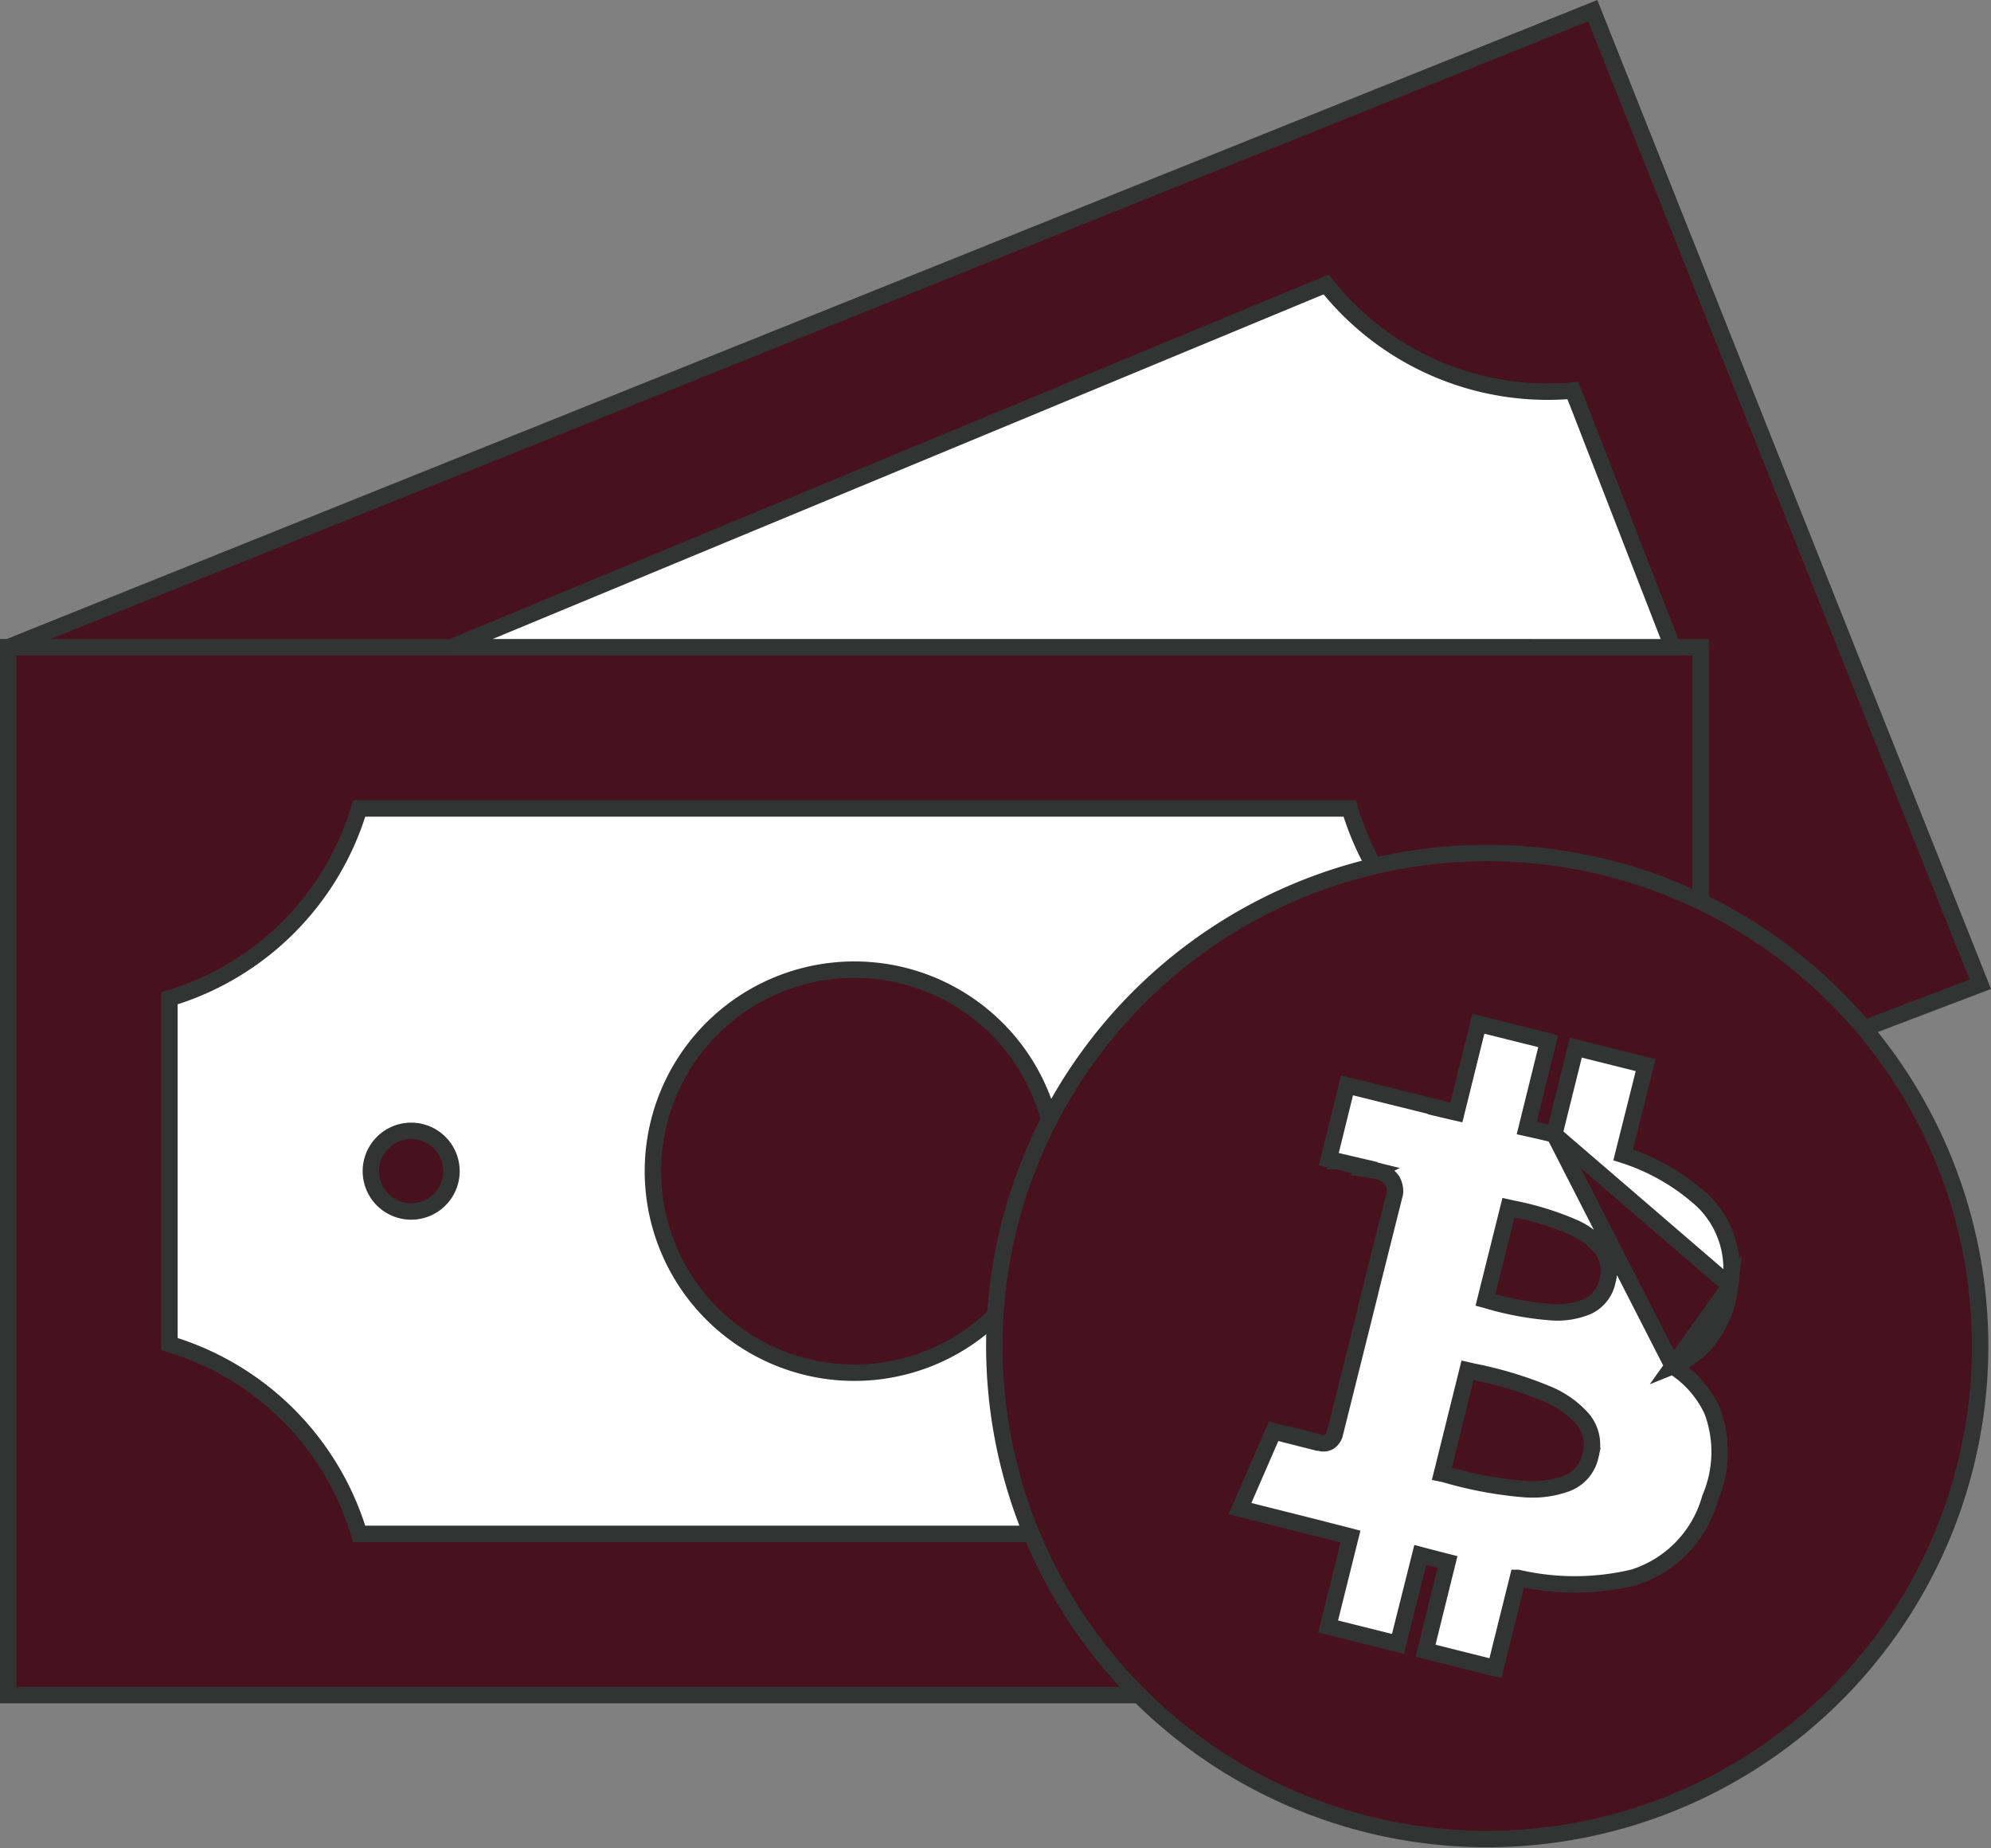
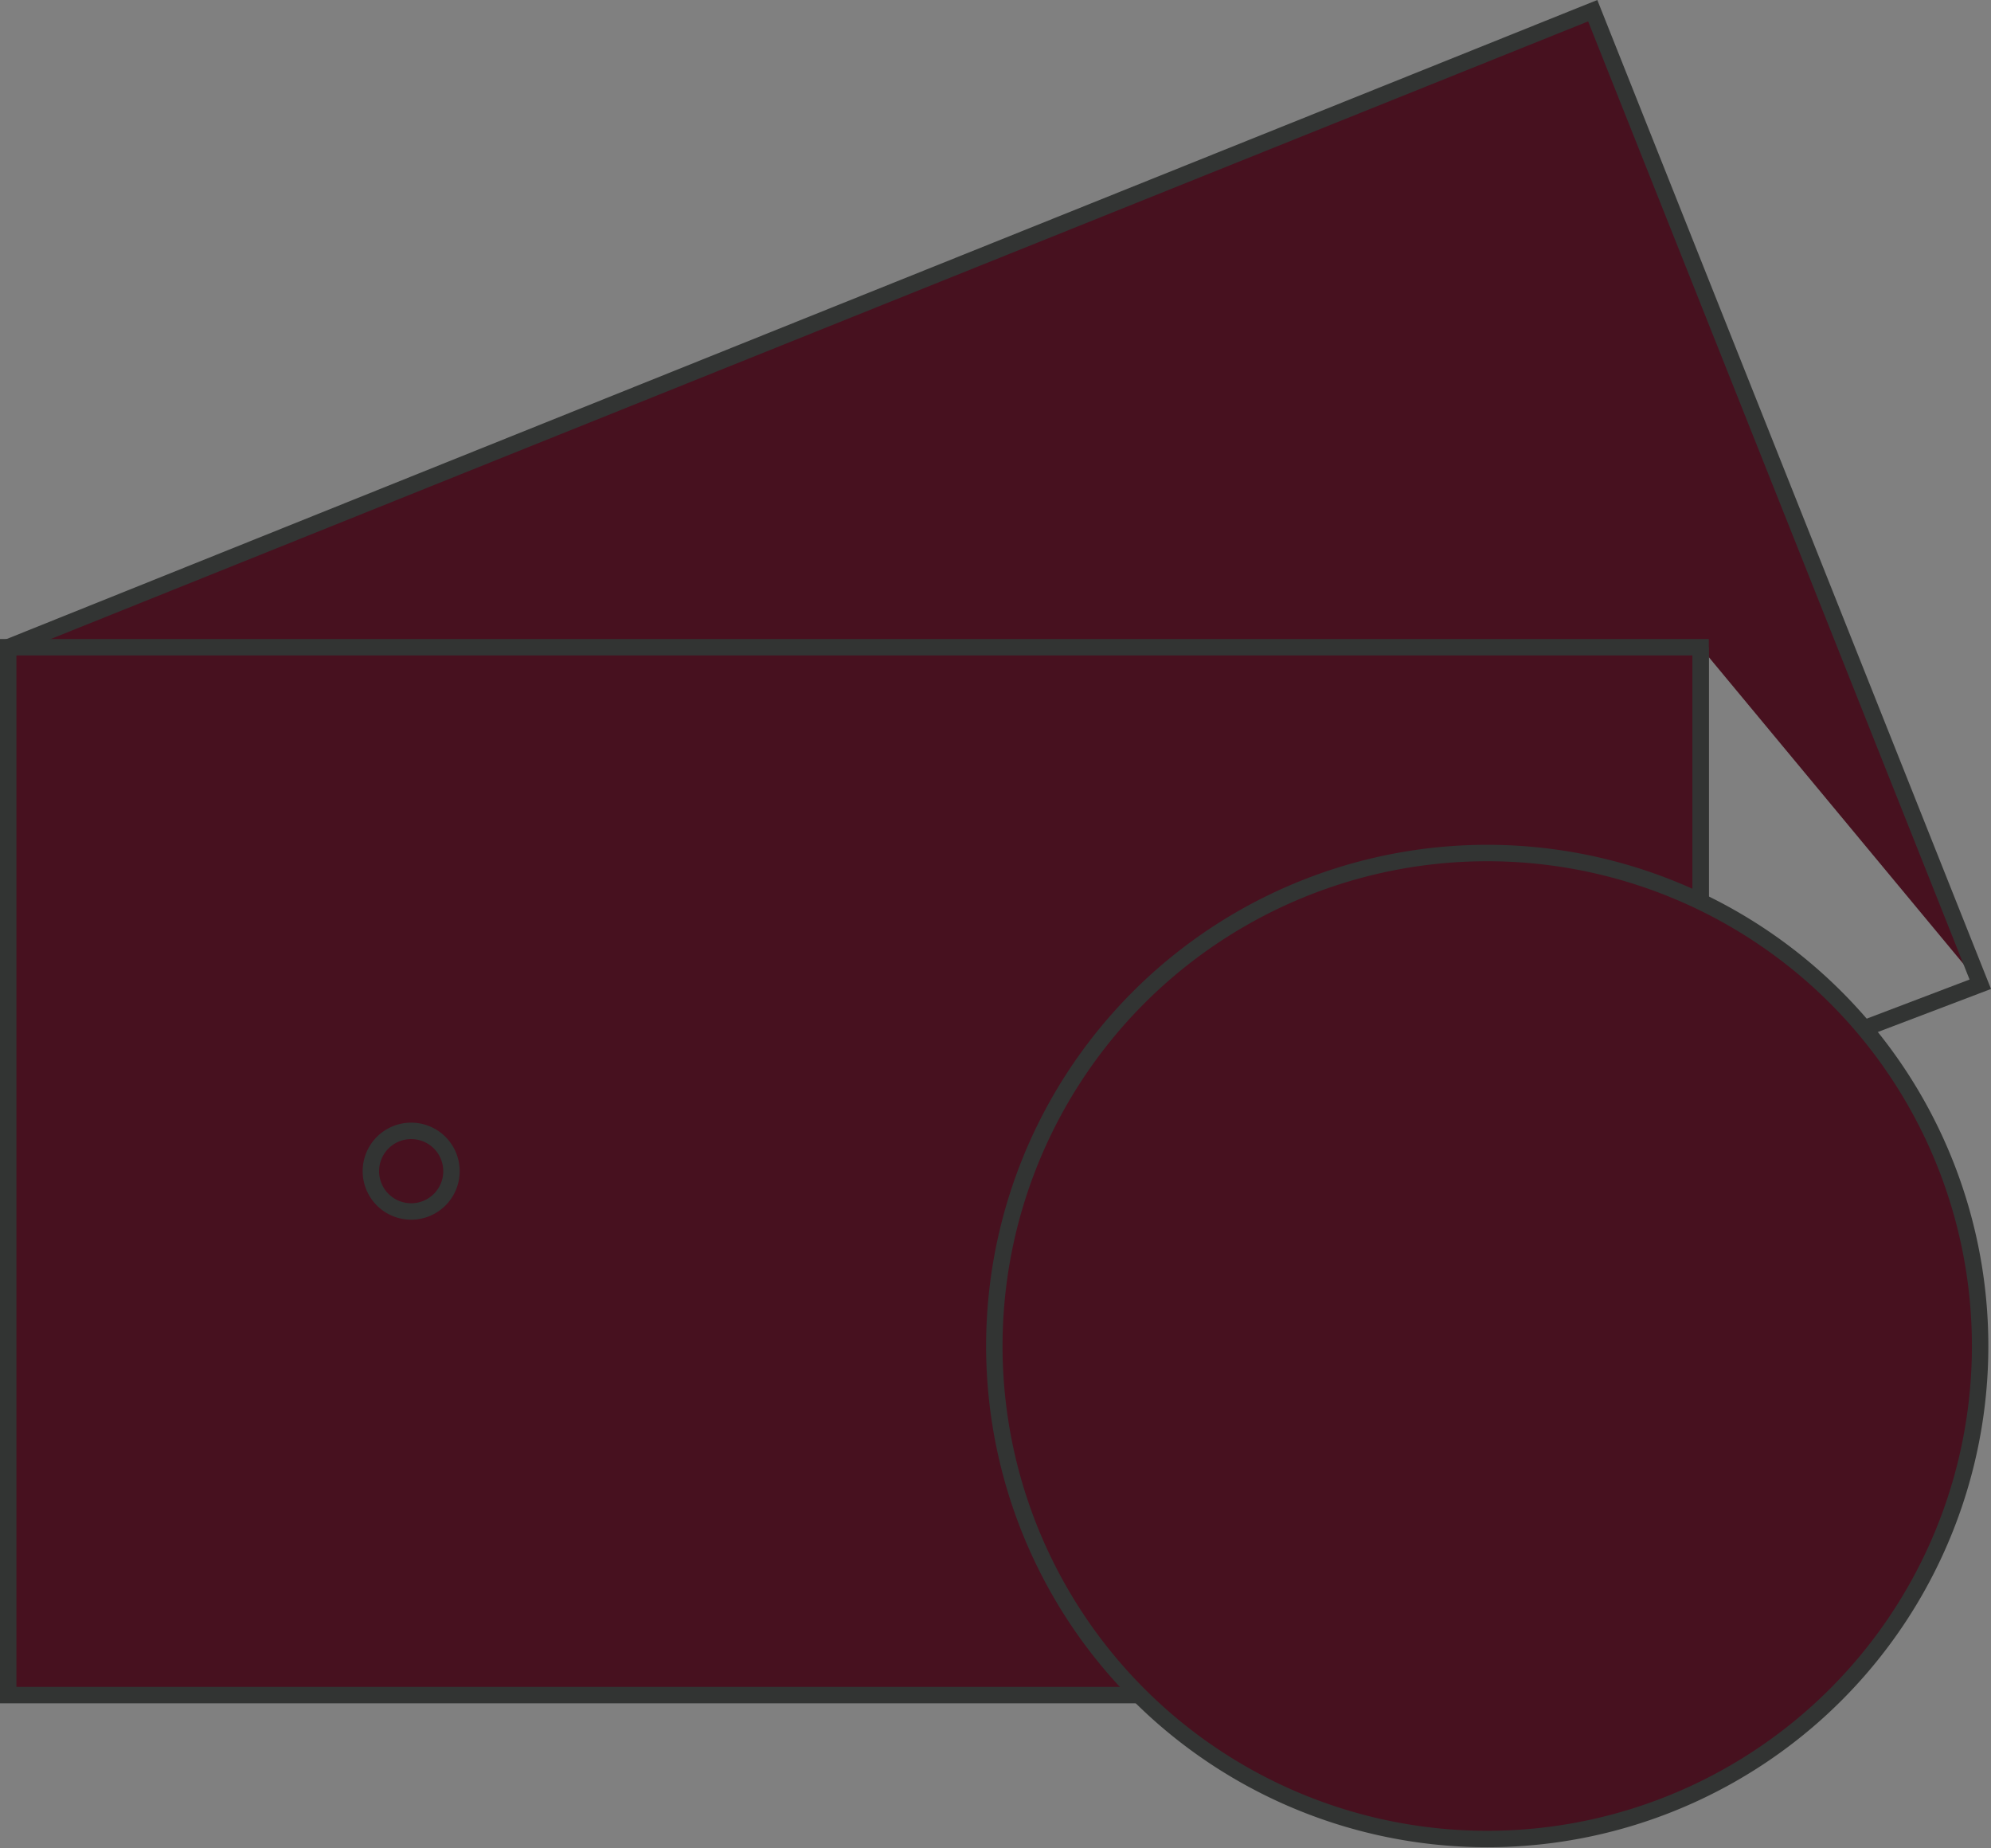
<svg xmlns="http://www.w3.org/2000/svg" width="121.152" height="112.453" viewBox="0 0 121.152 112.453">
  <rect x="0" y="0" width="121.152" height="112.453" fill="#808080" stroke="none" />
  <g id="_6" data-name="6" transform="translate(-0.5 -0.349)">
-     <path id="Path_13921" data-name="Path 13921" d="M103.981,39.726V66.7L121,60.229,97.417,1,1,39.726" fill="#47111f" />
+     <path id="Path_13921" data-name="Path 13921" d="M103.981,39.726L121,60.229,97.417,1,1,39.726" fill="#47111f" />
    <path id="Path_13922" data-name="Path 13922" d="M103.981,39.726V66.7L121,60.229,97.417,1,1,39.726" fill="none" stroke="#323433" stroke-width="1" />
    <path id="Path_13923" data-name="Path 13923" d="M1,39.726H103.981v63.75H1Z" fill="#47111f" stroke="#323433" stroke-width="1" />
-     <path id="Path_13924" data-name="Path 13924" d="M10.809,61.082A17.2,17.2,0,0,0,22.357,49.534H82.626A17.2,17.2,0,0,0,94.174,61.082V82.12A17.2,17.2,0,0,0,82.626,93.668H22.355A17.2,17.2,0,0,0,10.809,82.12Z" fill="#fff" stroke="#323433" stroke-width="1" />
-     <path id="Path_13925" data-name="Path 13925" d="M52.49,83.861A12.26,12.26,0,1,0,40.23,71.6,12.26,12.26,0,0,0,52.49,83.861Z" fill="#47111f" stroke="#323433" stroke-width="1" />
-     <path id="Path_13926" data-name="Path 13926" d="M102.281,39.726,96.468,24.769,96.2,24.11a17.2,17.2,0,0,1-15-6.451l-.657.265-52.574,21.8Z" fill="#fff" stroke="#323433" stroke-width="1" />
    <path id="Path_13927" data-name="Path 13927" d="M25.52,74.053A2.452,2.452,0,1,0,23.068,71.6,2.452,2.452,0,0,0,25.52,74.053Z" fill="#47111f" stroke="#323433" stroke-width="1" />
-     <path id="Path_13928" data-name="Path 13928" d="M79.464,74.053A2.452,2.452,0,1,0,77.012,71.6,2.452,2.452,0,0,0,79.464,74.053Z" fill="#47111f" stroke="#323433" stroke-width="1" />
    <path id="Path_13929" data-name="Path 13929" d="M120.1,89.493A29.993,29.993,0,1,1,98.256,53.137,29.993,29.993,0,0,1,120.1,89.493Z" fill="#47111f" stroke="#323433" stroke-width="1" />
-     <path id="Path_13930" data-name="Path 13930" d="M95.074,69.364l1.193-4.791.121-.486.485.121,3.281.82.486.121-.122.485L99.27,70.608a13.022,13.022,0,0,1,4.848,2.8,5.777,5.777,0,0,1,1.66,5.167Zm0,0c-.551-.132-1.111-.263-1.674-.387l1.188-4.8.12-.484-.484-.121-3.281-.82-.486-.121-.12.486-1.218,4.915q-.633-.145-1.242-.29v-.021l-.38-.094L82.95,66.5l-.486-.12-.12.486-.867,3.516-.121.493.495.114.112-.487-.112.487h.007l.02,0,.077.018.275.064.7.164-.015.008,1.321.325a1.48,1.48,0,0,1,.976.6,1.308,1.308,0,0,1,.171.761l-1.535,6.118-.122.485h.006L81.7,87.667a.929.929,0,0,1-.285.378.688.688,0,0,1-.615.071l-1.061-.272.016.033-.143-.036-.825-.212-.272-.071-.076-.02-.02-.005H78.41l-.127.484.127-.484L78,87.422l-.171.393-1.641,3.773-.235.541.572.144,4.286,1.077c.35.093.687.179,1.019.263.284.073.564.144.846.218l-1.241,4.984-.121.485.485.121,3.281.82.485.121.122-.484,1.236-4.924c.559.147,1.116.292,1.658.43l-1.216,4.907-.12.484.484.121,3.281.821.486.121.121-.486,1.246-5.006a15.411,15.411,0,0,0,7.026-.022,7.03,7.03,0,0,0,4.675-4.843,7.116,7.116,0,0,0,.118-5.31,6.349,6.349,0,0,0-2.394-2.707m-7.21-14.1,7.21,14.1m0,0a5.4,5.4,0,0,0,1.915-1.308,6.482,6.482,0,0,0,1.579-3.588Zm-5.009,5.456v0a2.322,2.322,0,0,1-1.408,1.666,6.09,6.09,0,0,1-2.686.351,24.379,24.379,0,0,1-4.8-.907L88.24,90,89.8,83.717l.385.088a23.492,23.492,0,0,1,4.442,1.343,5.815,5.815,0,0,1,2.2,1.559A2.425,2.425,0,0,1,97.275,88.923Zm1.031-10.616a2.172,2.172,0,0,1-1.2,1.522,4.722,4.722,0,0,1-2.209.353,18.383,18.383,0,0,1-3.943-.733l-.068-.018,1.4-5.605.251.057A17.82,17.82,0,0,1,96.2,75a4.541,4.541,0,0,1,1.779,1.337A2.251,2.251,0,0,1,98.306,78.306Z" fill="#fff" stroke="#323433" stroke-width="1" />
  </g>
</svg>